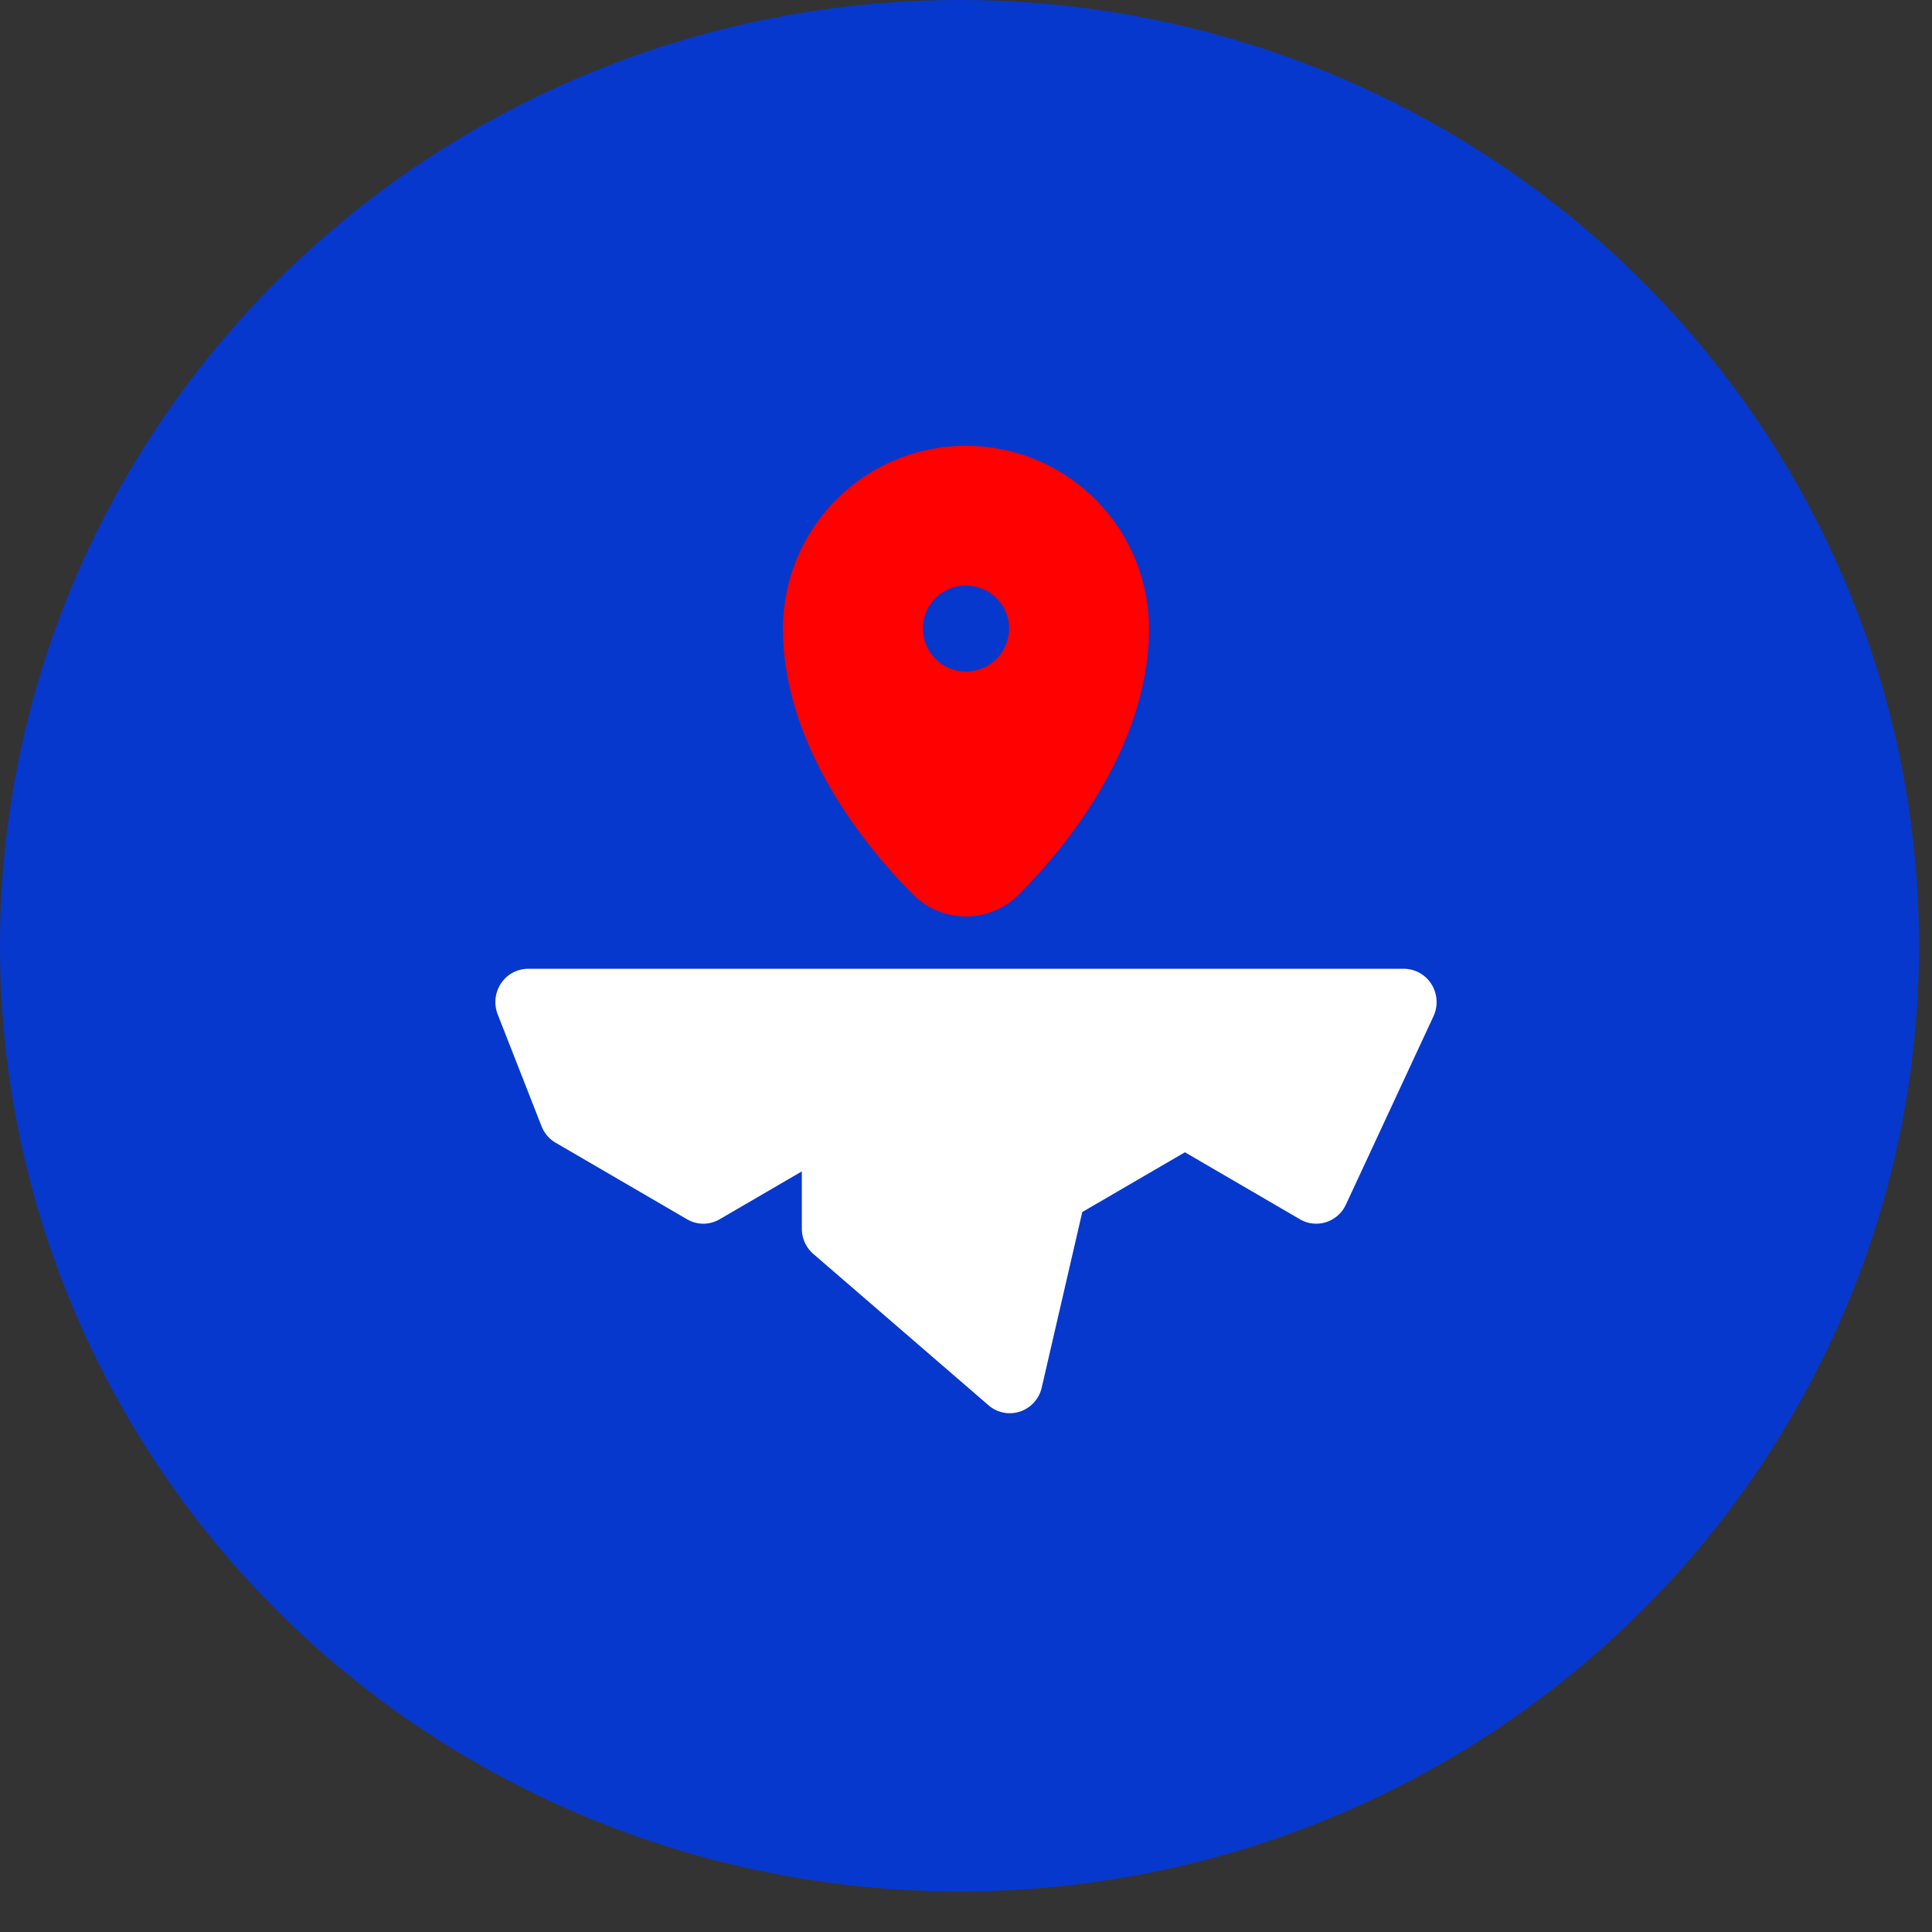
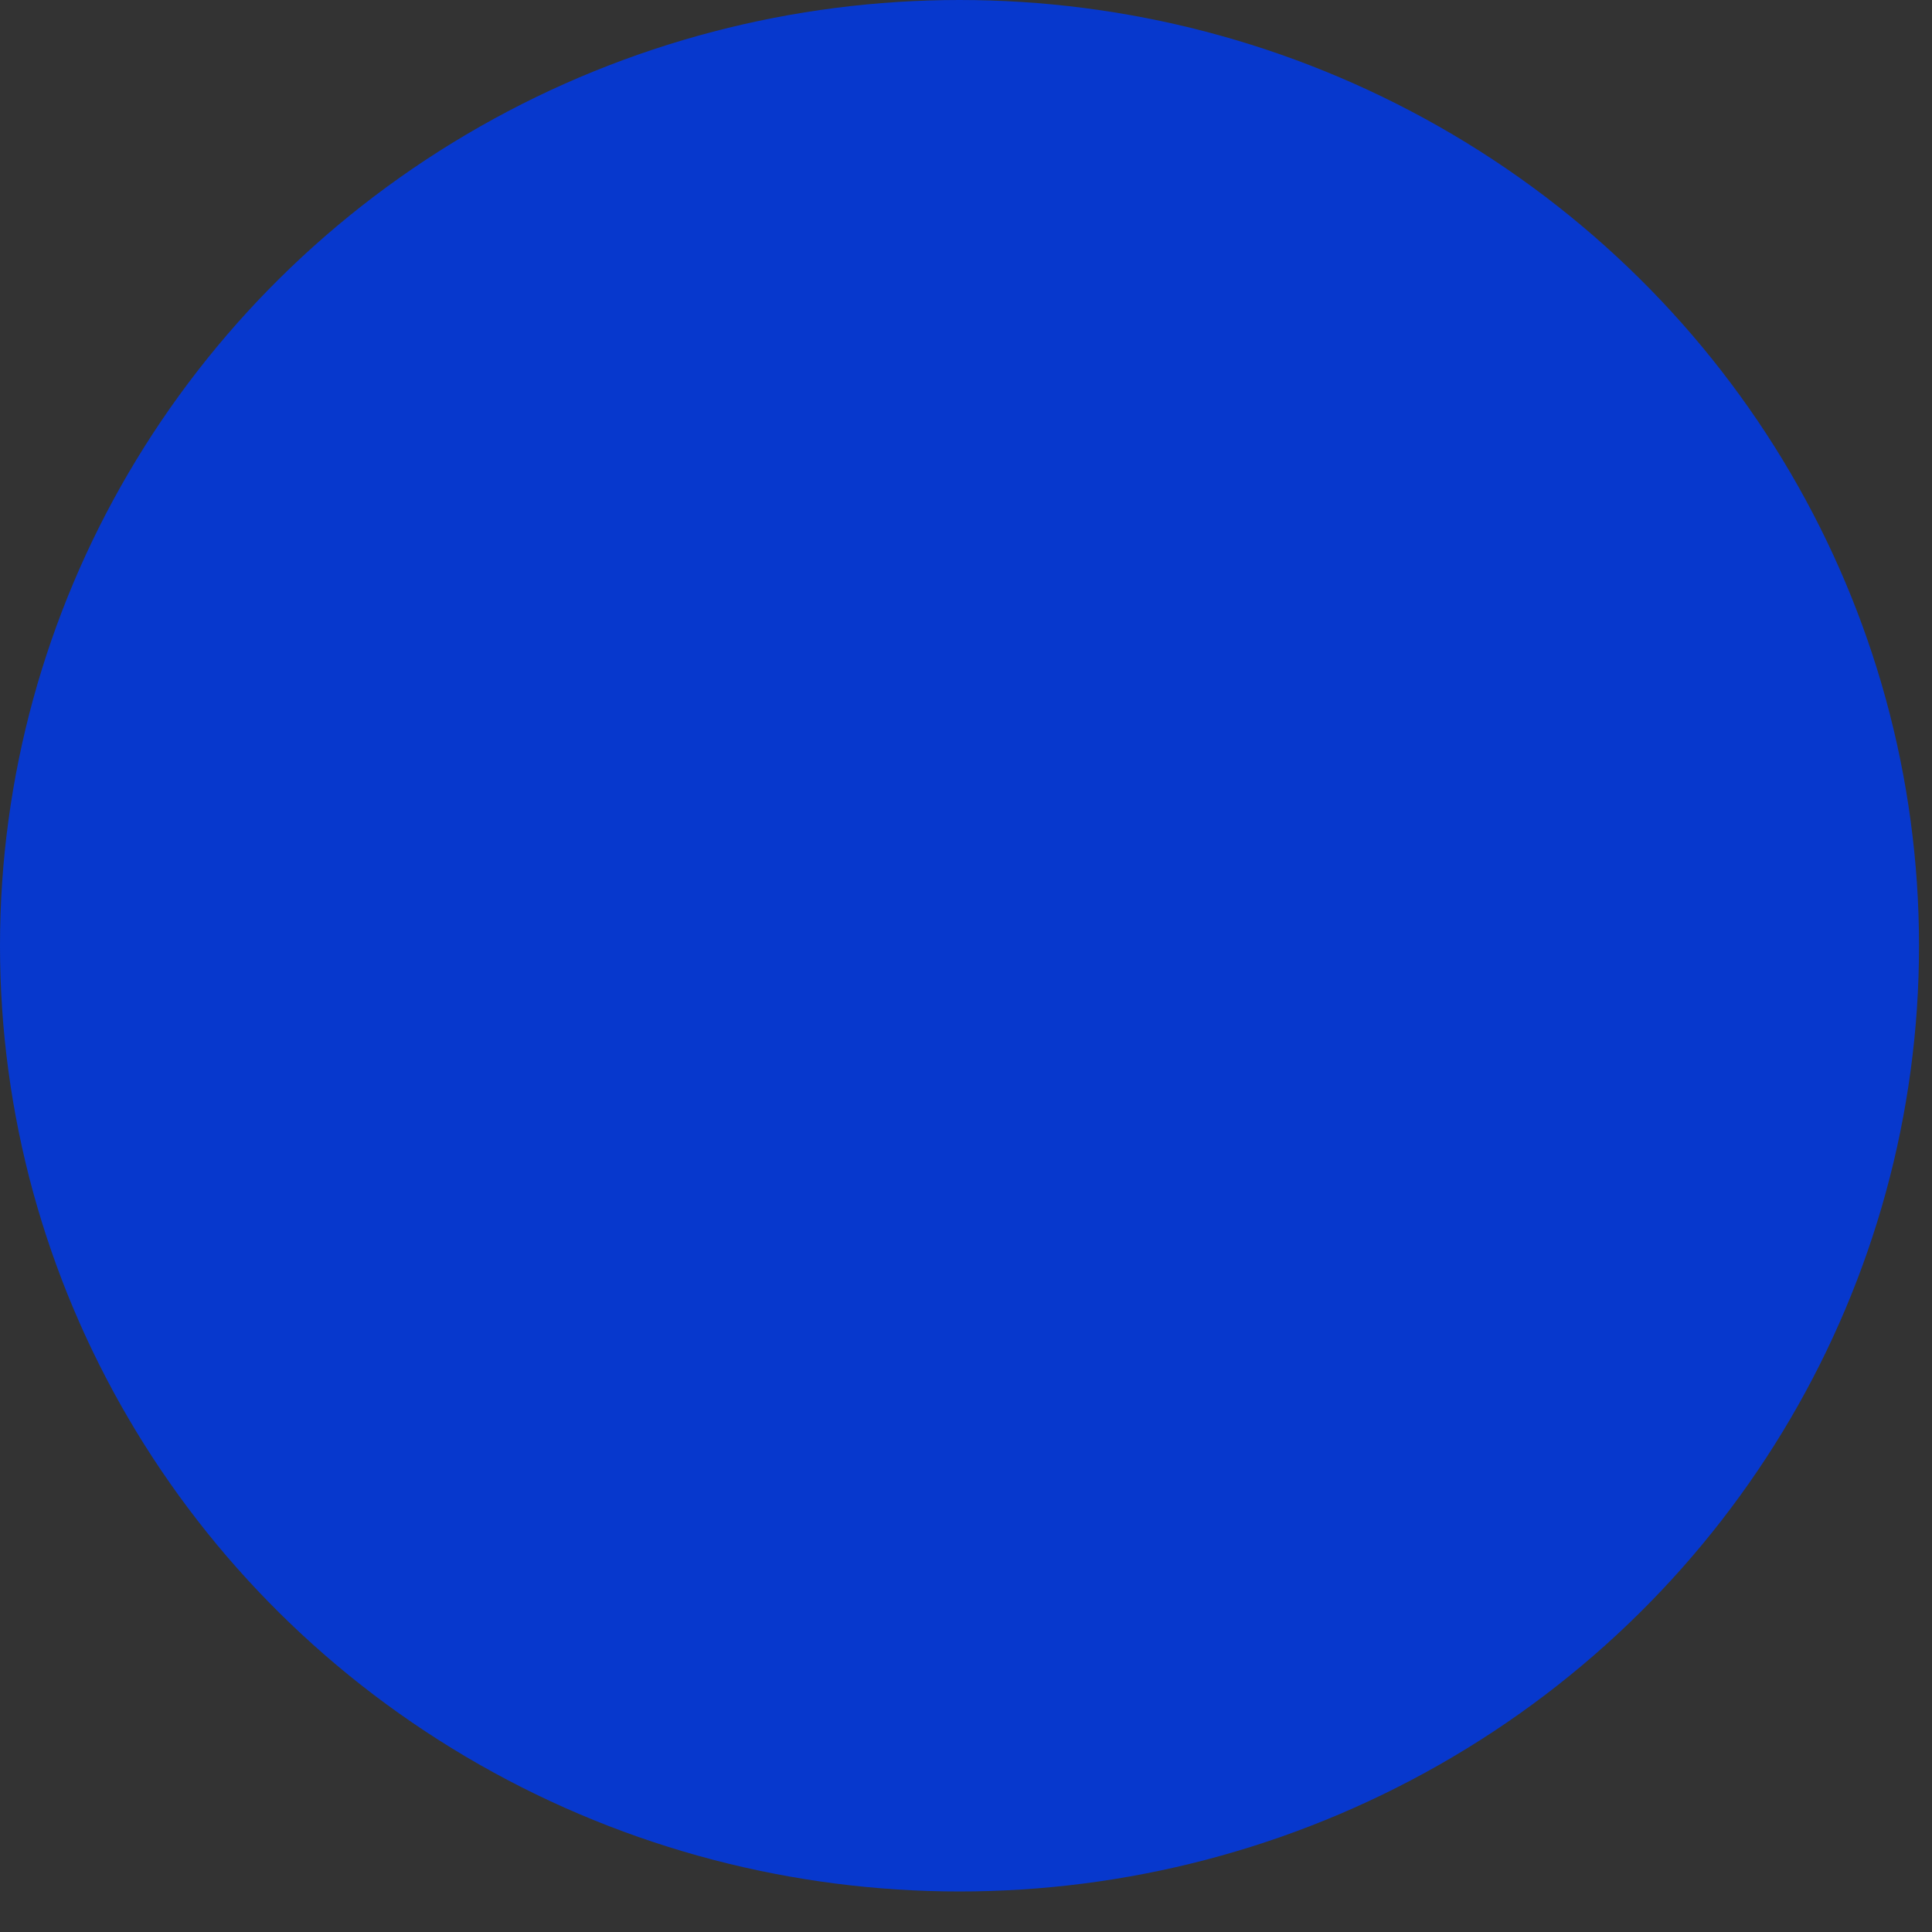
<svg xmlns="http://www.w3.org/2000/svg" width="39" height="39" viewBox="0 0 39 39">
  <rect x="0" y="0" width="39" height="39" fill="#333333" stroke="none" />
  <g fill="none" fill-rule="evenodd">
    <ellipse fill="#0738CD" cx="19.369" cy="19.091" rx="19.369" ry="19.091" />
-     <path d="M10.663 19.556a.66.66 0 0 0-.549.295.682.682 0 0 0-.067.626l.884 2.256c.055.141.156.259.286.335l2.651 1.544c.204.12.455.12.66 0l1.658-.966v1.155c0 .197.085.385.233.512l3.535 3.054c.176.153.417.2.637.127a.665.665 0 0 0 .438-.486l.818-3.541 2.072-1.207 2.321 1.352c.16.094.352.115.529.059a.667.667 0 0 0 .4-.355l1.767-3.8a.681.681 0 0 0-.039-.647.662.662 0 0 0-.56-.313H10.663z" fill="#FFF" />
-     <path d="M19.5 9a3.692 3.692 0 0 0-3.694 3.686c0 2.375 1.676 4.424 2.641 5.385l.007.007c.584.563 1.51.562 2.092 0l.006-.008c.966-.96 2.642-3.009 2.642-5.384A3.692 3.692 0 0 0 19.5 9zm0 2.82c.48 0 .87.388.87.866a.869.869 0 0 1-1.74 0c0-.478.39-.867.87-.867z" fill="#FF0100" />
  </g>
</svg>